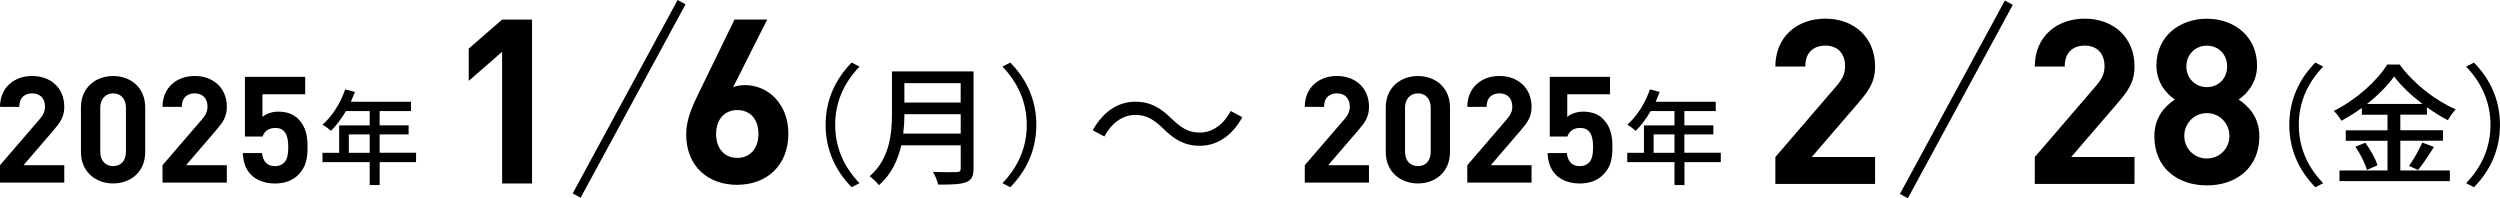
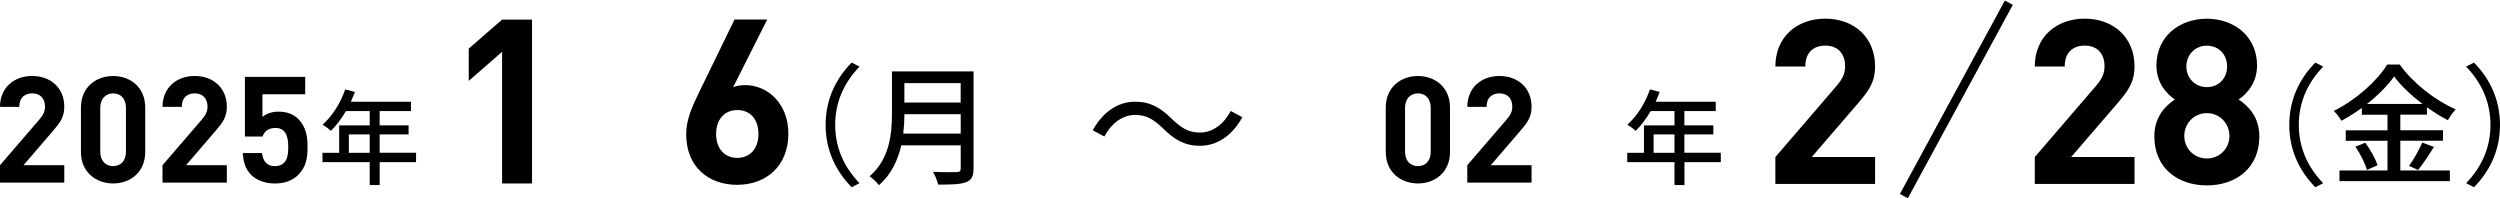
<svg xmlns="http://www.w3.org/2000/svg" id="_レイヤー_2" data-name="レイヤー 2" viewBox="0 0 553.83 43.92">
  <defs>
    <style>
      .cls-1 {
        fill: none;
        stroke: #000;
        stroke-miterlimit: 10;
        stroke-width: 2px;
      }

      .cls-2 {
        stroke-width: 0px;
      }
    </style>
  </defs>
  <g id="_レイヤー_1-2" data-name="レイヤー 1">
    <g>
      <path class="cls-2" d="M0,40.45v-3.85l8.75-10.16c.85-1.02,1.22-1.74,1.22-2.83,0-1.74-1.02-2.93-2.83-2.93-1.41,0-2.86.72-2.86,2.99H0c0-4.27,3.12-6.84,7.14-6.84s7.1,2.6,7.1,6.81c0,2.27-.89,3.49-2.5,5.36l-6.54,7.6h9.04v3.85H0Z" />
      <path class="cls-2" d="M25.07,40.64c-3.81,0-7.14-2.5-7.14-6.97v-9.86c0-4.47,3.32-6.97,7.14-6.97s7.1,2.5,7.1,6.97v9.86c0,4.47-3.29,6.97-7.1,6.97ZM27.9,23.87c0-1.97-1.15-3.19-2.83-3.19s-2.86,1.22-2.86,3.19v9.77c0,1.97,1.18,3.16,2.86,3.16s2.83-1.18,2.83-3.16v-9.77Z" />
      <path class="cls-2" d="M36,40.45v-3.85l8.75-10.16c.85-1.02,1.22-1.74,1.22-2.83,0-1.74-1.02-2.93-2.83-2.93-1.41,0-2.86.72-2.86,2.99h-4.27c0-4.27,3.12-6.84,7.14-6.84s7.1,2.6,7.1,6.81c0,2.27-.89,3.49-2.5,5.36l-6.54,7.6h9.04v3.85h-14.24Z" />
      <path class="cls-2" d="M66.07,38.74c-1.05,1.05-2.73,1.91-5.16,1.91s-4.21-.86-5.23-1.87c-1.45-1.45-1.78-3.16-1.91-4.87h4.27c.23,1.84,1.09,2.89,2.86,2.89.82,0,1.51-.23,2.04-.76.76-.76.92-2.01.92-3.49,0-2.7-.79-4.21-2.86-4.21-1.74,0-2.53.99-2.83,1.91h-3.91v-13.22h13.35v3.85h-9.47v5.03c.62-.59,1.94-1.18,3.52-1.18,1.94,0,3.42.62,4.37,1.58,1.84,1.84,2.1,4.04,2.1,6.25,0,2.63-.36,4.47-2.07,6.18Z" />
      <path class="cls-2" d="M92.18,35.92h-8.07v5.08h-2.21v-5.08h-10.46v-2.07h3.7v-6.07h6.76v-3.17h-5.27c-.99,1.7-2.14,3.22-3.31,4.37-.41-.37-1.33-1.06-1.86-1.38,2.12-1.82,3.96-4.74,5.01-7.8l2.16.57c-.28.71-.6,1.47-.9,2.16h13.31v2.07h-6.94v3.17h6.42v2h-6.42v4.07h8.07v2.07ZM81.9,33.85v-4.07h-4.62v4.07h4.62Z" />
    </g>
    <path class="cls-2" d="M251.49,25.46c-2.86,0-5.35,1.92-6.84,4.78l-2.57-1.38c2.28-4.12,5.61-6.33,9.44-6.33,3.29,0,5.61,1.34,8.14,3.87,1.95,1.84,3.54,2.97,6.15,2.97,2.86,0,5.35-1.92,6.84-4.78l2.57,1.38c-2.28,4.12-5.61,6.33-9.44,6.33-3.29,0-5.61-1.34-8.14-3.87-1.95-1.84-3.51-2.97-6.15-2.97Z" />
    <g>
      <path class="cls-2" d="M111.23,40.65V11.48l-7.39,6.43v-7.14l7.39-6.43h6.63v36.31h-6.63Z" />
      <path class="cls-2" d="M163.33,40.95c-6.43,0-11.32-4.03-11.32-11.22,0-3.31,1.43-6.37,3.06-9.69l7.65-15.71h7.24l-7.55,14.99c.87-.36,1.84-.46,2.7-.46,4.9,0,9.54,4.03,9.54,10.76,0,7.14-4.9,11.32-11.32,11.32ZM163.33,24.38c-2.7,0-4.69,1.94-4.69,5.3s1.99,5.3,4.69,5.3,4.69-1.94,4.69-5.3-1.89-5.3-4.69-5.3Z" />
      <g>
        <path class="cls-2" d="M188.67,13.86l1.74.9c-3.34,3.45-5.39,7.74-5.39,12.91s2.06,9.46,5.39,12.91l-1.74.9c-3.48-3.54-5.77-8.15-5.77-13.81s2.29-10.27,5.77-13.81Z" />
        <path class="cls-2" d="M215.67,37.33c0,1.74-.46,2.58-1.62,3.02-1.22.49-3.19.55-6.21.55-.17-.78-.7-2.09-1.16-2.84,2.26.12,4.58.09,5.28.06.64,0,.87-.23.87-.84v-5.08h-13.17c-.75,3.25-2.2,6.47-4.96,8.82-.41-.58-1.45-1.57-2.06-1.97,4.53-3.89,4.96-9.57,4.96-14.13v-9.11h18.07v21.52ZM212.83,29.59v-4.29h-12.47c0,1.33-.09,2.78-.26,4.29h12.73ZM200.35,18.42v4.29h12.47v-4.29h-12.47Z" />
-         <path class="cls-2" d="M223.81,41.48l-1.74-.9c3.34-3.45,5.39-7.74,5.39-12.91s-2.06-9.46-5.39-12.91l1.74-.9c3.48,3.54,5.77,8.15,5.77,13.81s-2.29,10.27-5.77,13.81Z" />
      </g>
-       <line class="cls-1" x1="150.99" y1=".48" x2="127.75" y2="43.33" />
    </g>
    <g>
-       <path class="cls-2" d="M289.05,40.45v-3.85l8.75-10.16c.86-1.02,1.22-1.74,1.22-2.83,0-1.74-1.02-2.93-2.83-2.93-1.41,0-2.86.72-2.86,2.99h-4.28c0-4.27,3.12-6.84,7.13-6.84s7.1,2.6,7.1,6.81c0,2.27-.89,3.49-2.5,5.36l-6.55,7.6h9.04v3.85h-14.24Z" />
      <path class="cls-2" d="M314.12,40.64c-3.81,0-7.13-2.5-7.13-6.97v-9.86c0-4.47,3.32-6.97,7.13-6.97s7.1,2.5,7.1,6.97v9.86c0,4.47-3.29,6.97-7.1,6.97ZM316.95,23.87c0-1.97-1.15-3.19-2.83-3.19s-2.86,1.22-2.86,3.19v9.77c0,1.97,1.18,3.16,2.86,3.16s2.83-1.18,2.83-3.16v-9.77Z" />
      <path class="cls-2" d="M325.05,40.45v-3.85l8.75-10.16c.86-1.02,1.22-1.74,1.22-2.83,0-1.74-1.02-2.93-2.83-2.93-1.41,0-2.86.72-2.86,2.99h-4.27c0-4.27,3.12-6.84,7.13-6.84s7.1,2.6,7.1,6.81c0,2.27-.89,3.49-2.5,5.36l-6.54,7.6h9.04v3.85h-14.24Z" />
-       <path class="cls-2" d="M355.12,38.74c-1.05,1.05-2.73,1.91-5.16,1.91s-4.21-.86-5.23-1.87c-1.45-1.45-1.78-3.16-1.91-4.87h4.28c.23,1.84,1.09,2.89,2.86,2.89.82,0,1.51-.23,2.04-.76.76-.76.92-2.01.92-3.49,0-2.7-.79-4.21-2.86-4.21-1.74,0-2.53.99-2.83,1.91h-3.91v-13.22h13.35v3.85h-9.47v5.03c.62-.59,1.94-1.18,3.52-1.18,1.94,0,3.42.62,4.37,1.58,1.84,1.84,2.11,4.04,2.11,6.25,0,2.63-.36,4.47-2.07,6.18Z" />
      <path class="cls-2" d="M381.23,35.92h-8.07v5.08h-2.21v-5.08h-10.46v-2.07h3.7v-6.07h6.76v-3.17h-5.27c-.99,1.7-2.14,3.22-3.31,4.37-.41-.37-1.33-1.06-1.86-1.38,2.12-1.82,3.96-4.74,5.01-7.8l2.16.57c-.28.71-.6,1.47-.9,2.16h13.31v2.07h-6.95v3.17h6.42v2h-6.42v4.07h8.07v2.07ZM370.95,33.85v-4.07h-4.62v4.07h4.62Z" />
    </g>
    <g>
      <path class="cls-2" d="M393.3,40.76v-5.97l13.56-15.76c1.33-1.58,1.89-2.7,1.89-4.39,0-2.7-1.58-4.54-4.38-4.54-2.19,0-4.44,1.12-4.44,4.64h-6.63c0-6.63,4.85-10.61,11.07-10.61s11.02,4.03,11.02,10.56c0,3.52-1.38,5.4-3.88,8.31l-10.15,11.78h14.03v5.97h-22.08Z" />
      <g>
        <path class="cls-2" d="M450.77,40.76v-5.97l13.56-15.76c1.33-1.58,1.89-2.7,1.89-4.39,0-2.7-1.58-4.54-4.38-4.54-2.19,0-4.44,1.12-4.44,4.64h-6.63c0-6.63,4.85-10.61,11.07-10.61s11.02,4.03,11.02,10.56c0,3.52-1.38,5.4-3.88,8.31l-10.15,11.78h14.03v5.97h-22.08Z" />
        <path class="cls-2" d="M488.89,41.07c-6.43,0-11.63-3.82-11.63-10.86,0-4.44,2.55-6.83,4.54-8.16-1.84-1.27-4.08-3.67-4.08-7.55,0-6.43,5.1-10.35,11.17-10.35s11.12,3.93,11.12,10.35c0,3.88-2.24,6.27-4.08,7.55,1.99,1.33,4.59,3.72,4.59,8.16,0,7.04-5.2,10.86-11.62,10.86ZM488.89,25.06c-2.81,0-5,2.24-5,5.05s2.19,5,5,5,5-2.19,5-5-2.19-5.05-5-5.05ZM488.89,10.12c-2.6,0-4.54,1.99-4.54,4.59s1.94,4.59,4.54,4.59,4.49-1.94,4.49-4.59-1.89-4.59-4.49-4.59Z" />
      </g>
      <g>
        <path class="cls-2" d="M512.92,13.86l1.74.9c-3.34,3.45-5.4,7.74-5.4,12.91s2.06,9.46,5.4,12.91l-1.74.9c-3.48-3.54-5.77-8.15-5.77-13.81s2.29-10.27,5.77-13.81Z" />
        <path class="cls-2" d="M531.76,37.77h10.96v2.35h-24.45v-2.35h10.64v-6.58h-9.25v-2.32h9.25v-3.45h-5.69v-1.51c-1.45,1.04-2.96,2-4.53,2.84-.32-.61-1.1-1.63-1.68-2.18,4.93-2.44,9.66-6.7,11.83-10.27h2.76c3.08,4.24,7.92,7.98,12.42,9.92-.64.7-1.28,1.62-1.74,2.41-1.54-.78-3.1-1.77-4.64-2.87v1.65h-5.89v3.45h9.45v2.32h-9.45v6.58ZM523.99,31.62c1.13,1.54,2.29,3.6,2.7,4.99l-2.35,1.04c-.35-1.39-1.45-3.57-2.55-5.16l2.2-.87ZM536.66,23.03c-2.52-1.91-4.79-4.06-6.29-6.09-1.39,1.97-3.51,4.12-6.01,6.09h12.3ZM533.68,36.75c.99-1.36,2.23-3.57,2.93-5.16l2.58.96c-1.13,1.83-2.44,3.8-3.51,5.1l-2-.9Z" />
        <path class="cls-2" d="M548.06,41.48l-1.74-.9c3.34-3.45,5.4-7.74,5.4-12.91s-2.06-9.46-5.4-12.91l1.74-.9c3.48,3.54,5.77,8.15,5.77,13.81s-2.29,10.27-5.77,13.81Z" />
      </g>
      <line class="cls-1" x1="445.02" y1=".6" x2="421.77" y2="43.44" />
    </g>
  </g>
</svg>